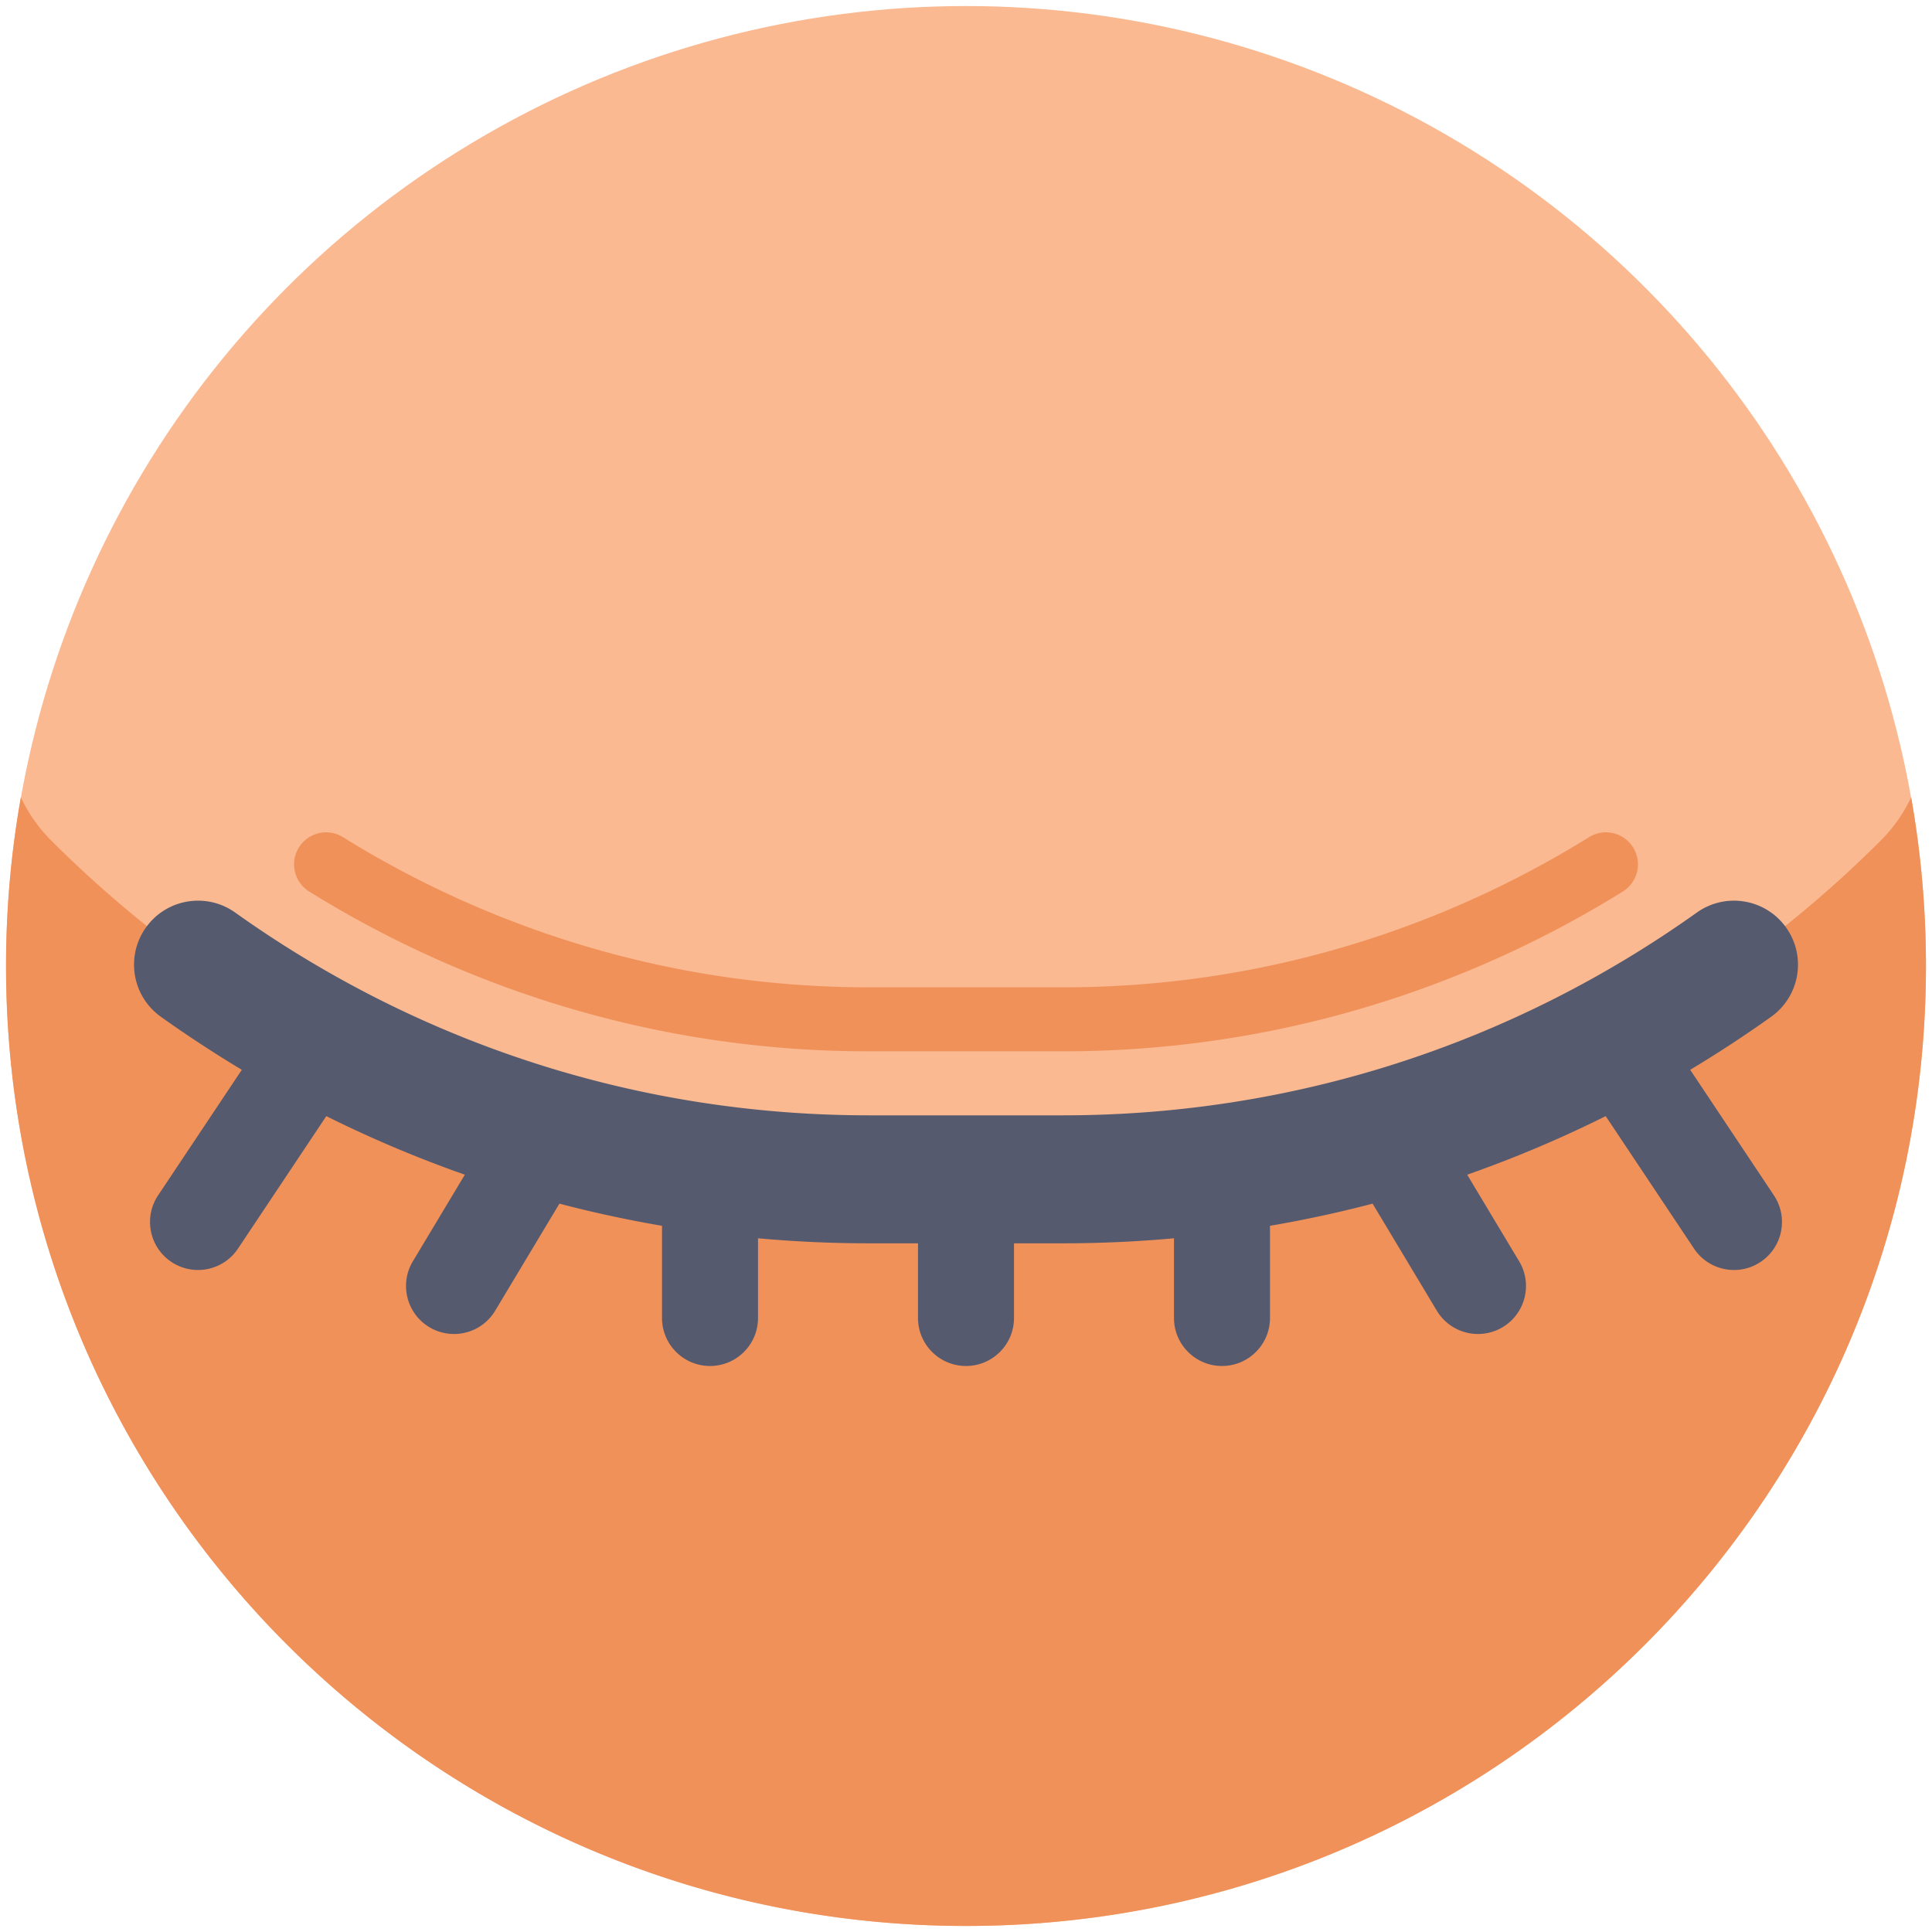
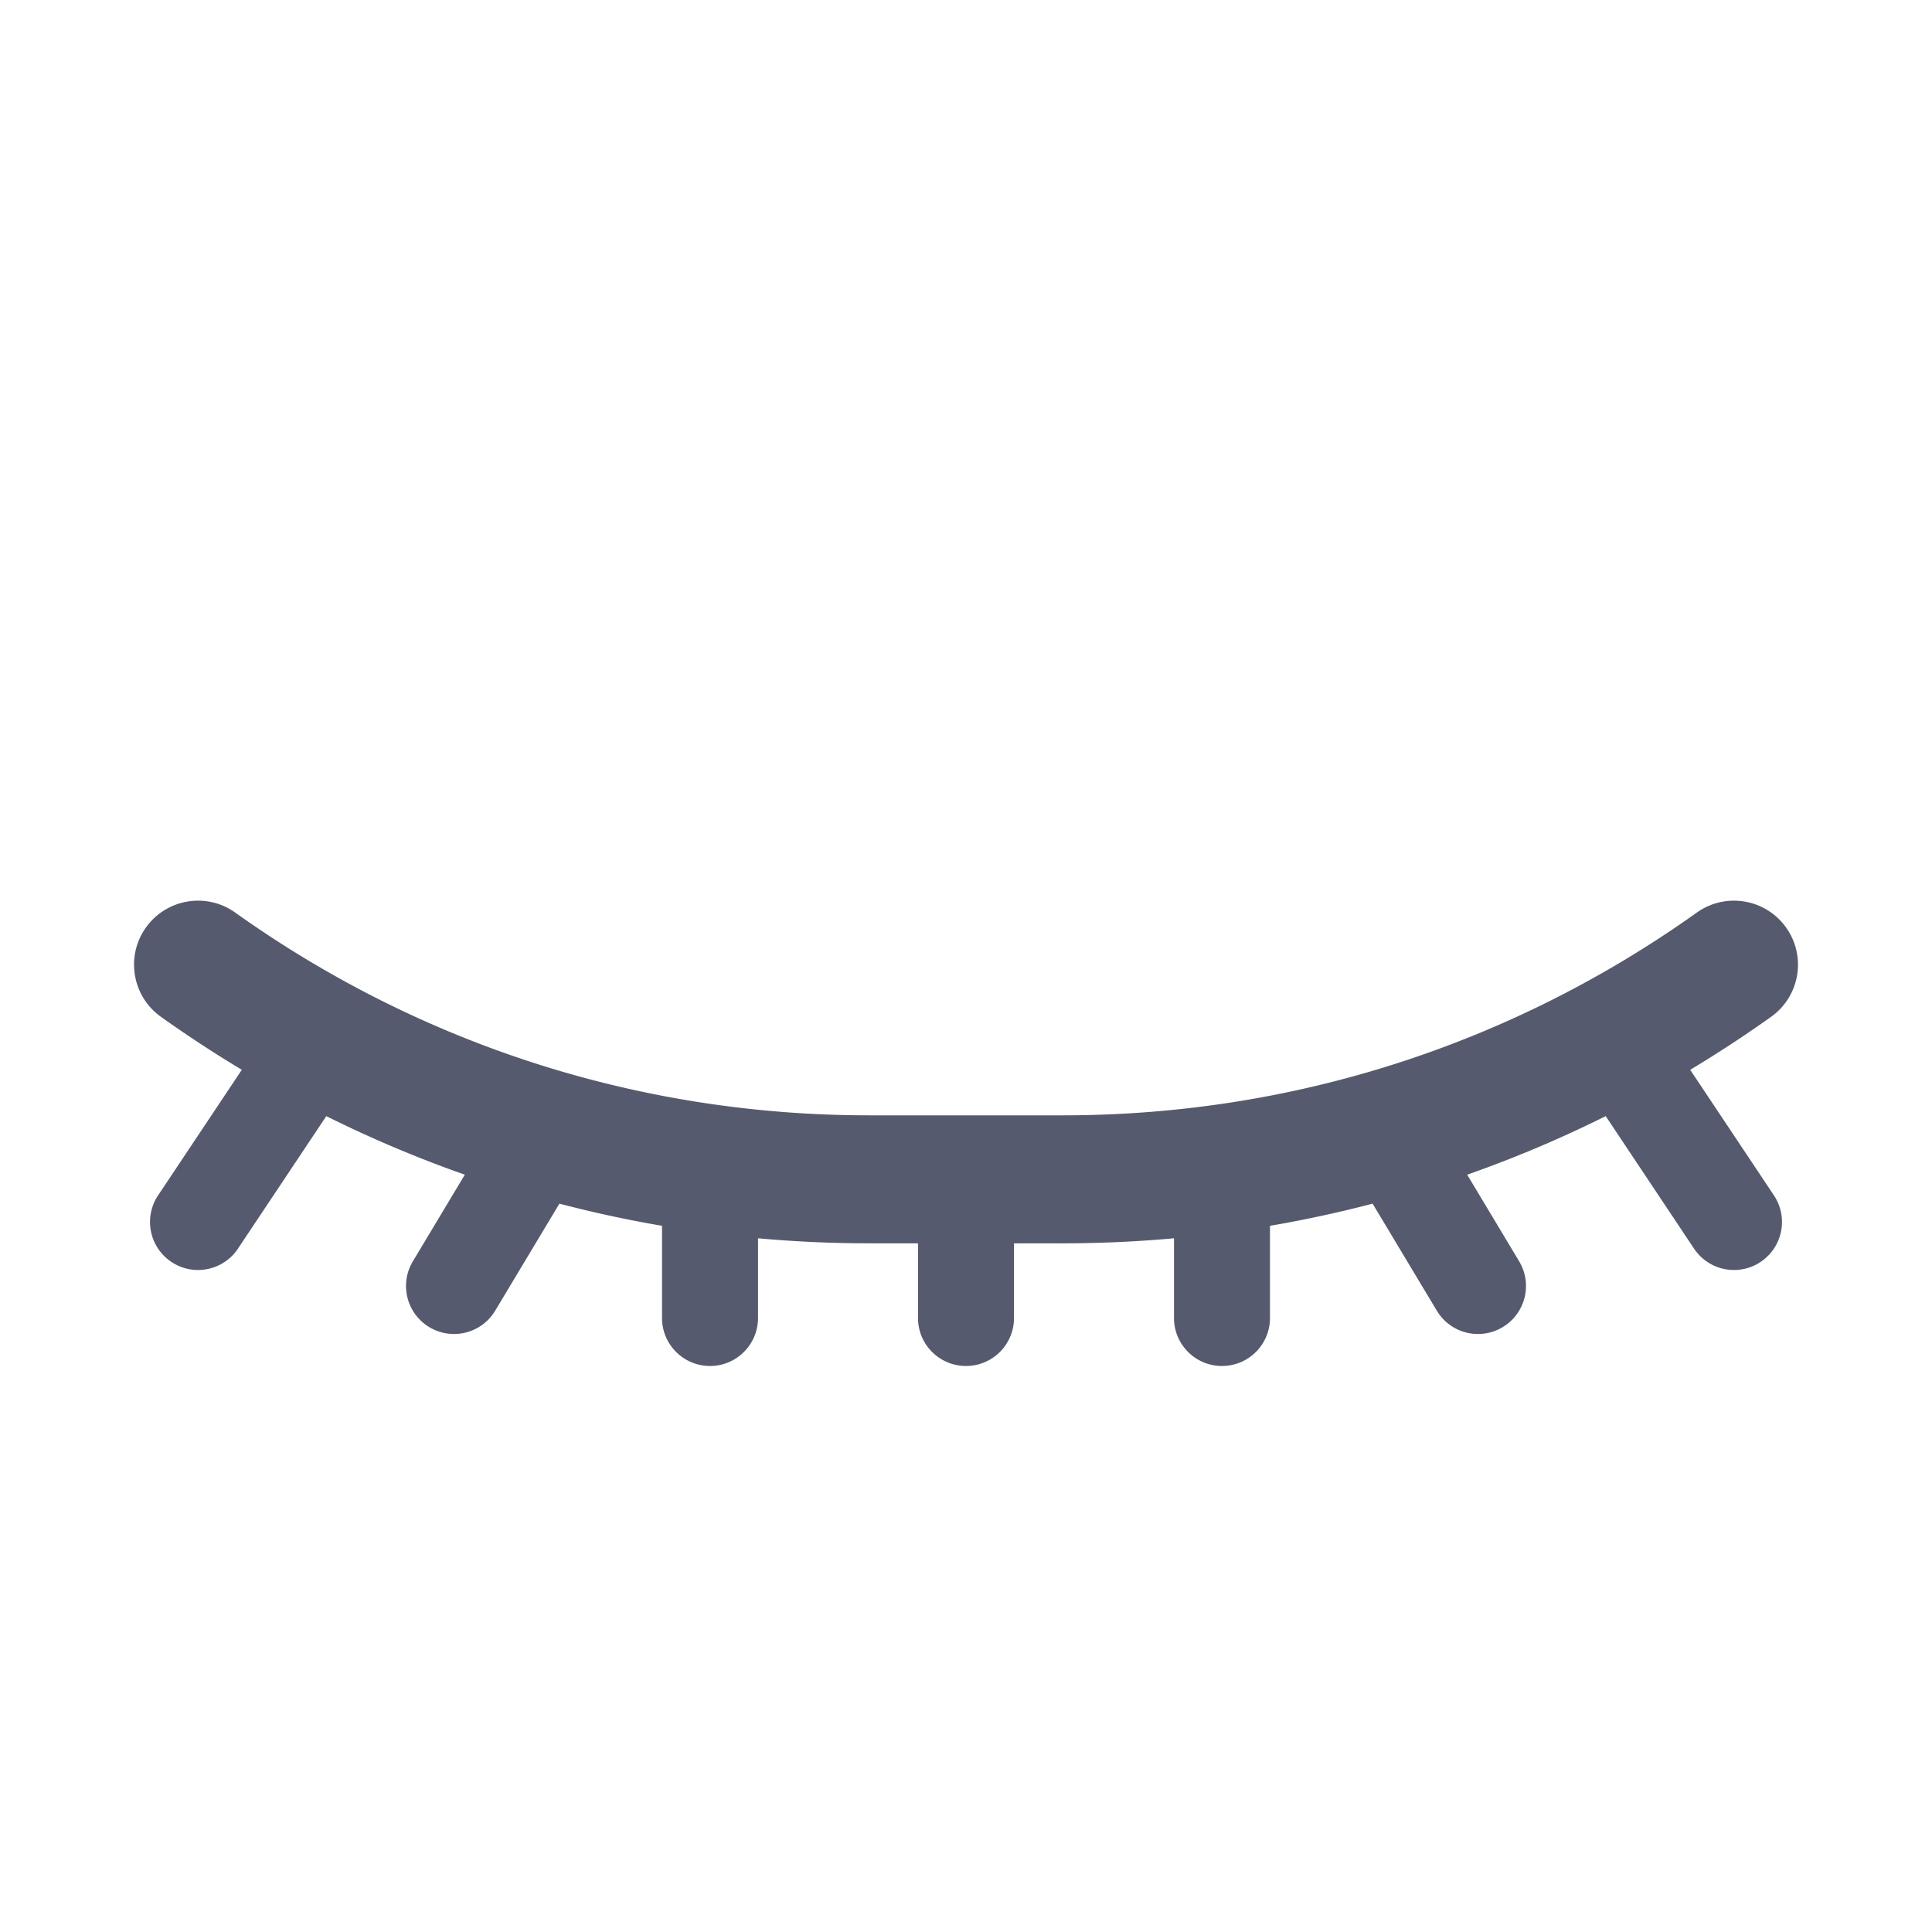
<svg xmlns="http://www.w3.org/2000/svg" version="1.1" width="512" height="512" x="0" y="0" viewBox="0 0 512 512" style="enable-background:new 0 0 512 512" xml:space="preserve" class="">
  <g transform="matrix(1.06,0,0,1.06,-15.36,-15.36)">
-     <circle cx="256" cy="256" r="240" fill="#FAB991" opacity="1" data-original="#fab991" />
-     <path fill="#F0915A" d="M484.686 224.647a289.136 289.136 0 0 1-204.451 84.686h-48.471a289.136 289.136 0 0 1-204.451-84.686 38.597 38.597 0 0 1-7.616-10.823A241.51 241.51 0 0 0 16 256c0 132.548 107.452 240 240 240s240-107.452 240-240c0-14.39-1.27-28.483-3.698-42.176a38.597 38.597 0 0 1-7.616 10.823z" opacity="1" data-original="#f0915a" class="" />
    <path fill="#555A6E" d="M437.056 281.951a309.86 309.86 0 0 0 20.229-13.252c7.197-5.128 8.875-15.119 3.747-22.315-5.127-7.196-15.117-8.874-22.315-3.747-46.552 33.167-101.354 50.697-158.48 50.697h-48.471c-57.126 0-111.928-17.531-158.48-50.697-7.198-5.128-17.188-3.45-22.315 3.747-5.128 7.197-3.45 17.188 3.747 22.315a310.109 310.109 0 0 0 20.228 13.252l-20.929 31.393c-3.676 5.514-2.187 12.965 3.328 16.641a11.943 11.943 0 0 0 6.645 2.017 11.99 11.99 0 0 0 9.996-5.345l22.083-33.124a302.793 302.793 0 0 0 34.634 14.642l-12.991 21.652c-3.41 5.683-1.567 13.054 4.116 16.464a11.994 11.994 0 0 0 16.464-4.116l16.056-26.76a302.742 302.742 0 0 0 25.654 5.538V344c0 6.627 5.373 12 12 12s12-5.373 12-12v-19.925a309.239 309.239 0 0 0 27.765 1.258H244V344c0 6.627 5.373 12 12 12s12-5.373 12-12v-18.667h12.235c9.318 0 18.578-.43 27.765-1.258V344c0 6.627 5.373 12 12 12s12-5.373 12-12v-23.048a302.353 302.353 0 0 0 25.654-5.538l16.056 26.76a11.994 11.994 0 0 0 16.464 4.116c5.683-3.41 7.526-10.781 4.116-16.464l-12.991-21.652a302.718 302.718 0 0 0 34.634-14.642l22.083 33.124a11.987 11.987 0 0 0 9.996 5.345c2.287 0 4.6-.653 6.645-2.017 5.515-3.676 7.004-11.126 3.328-16.641z" opacity="1" data-original="#555a6e" />
-     <path fill="#F0915A" d="M280.236 277.333h-48.472c-34.995 0-69.132-6.79-101.463-20.182a266.588 266.588 0 0 1-38.522-19.777 8 8 0 0 1 8.443-13.591 250.42 250.42 0 0 0 36.202 18.586c30.38 12.584 62.457 18.964 95.34 18.964h48.472c32.883 0 64.96-6.38 95.34-18.964a250.377 250.377 0 0 0 36.202-18.586 8 8 0 0 1 8.443 13.591 266.444 266.444 0 0 1-38.522 19.777c-32.331 13.392-66.468 20.182-101.463 20.182z" opacity="1" data-original="#f0915a" class="" />
  </g>
</svg>